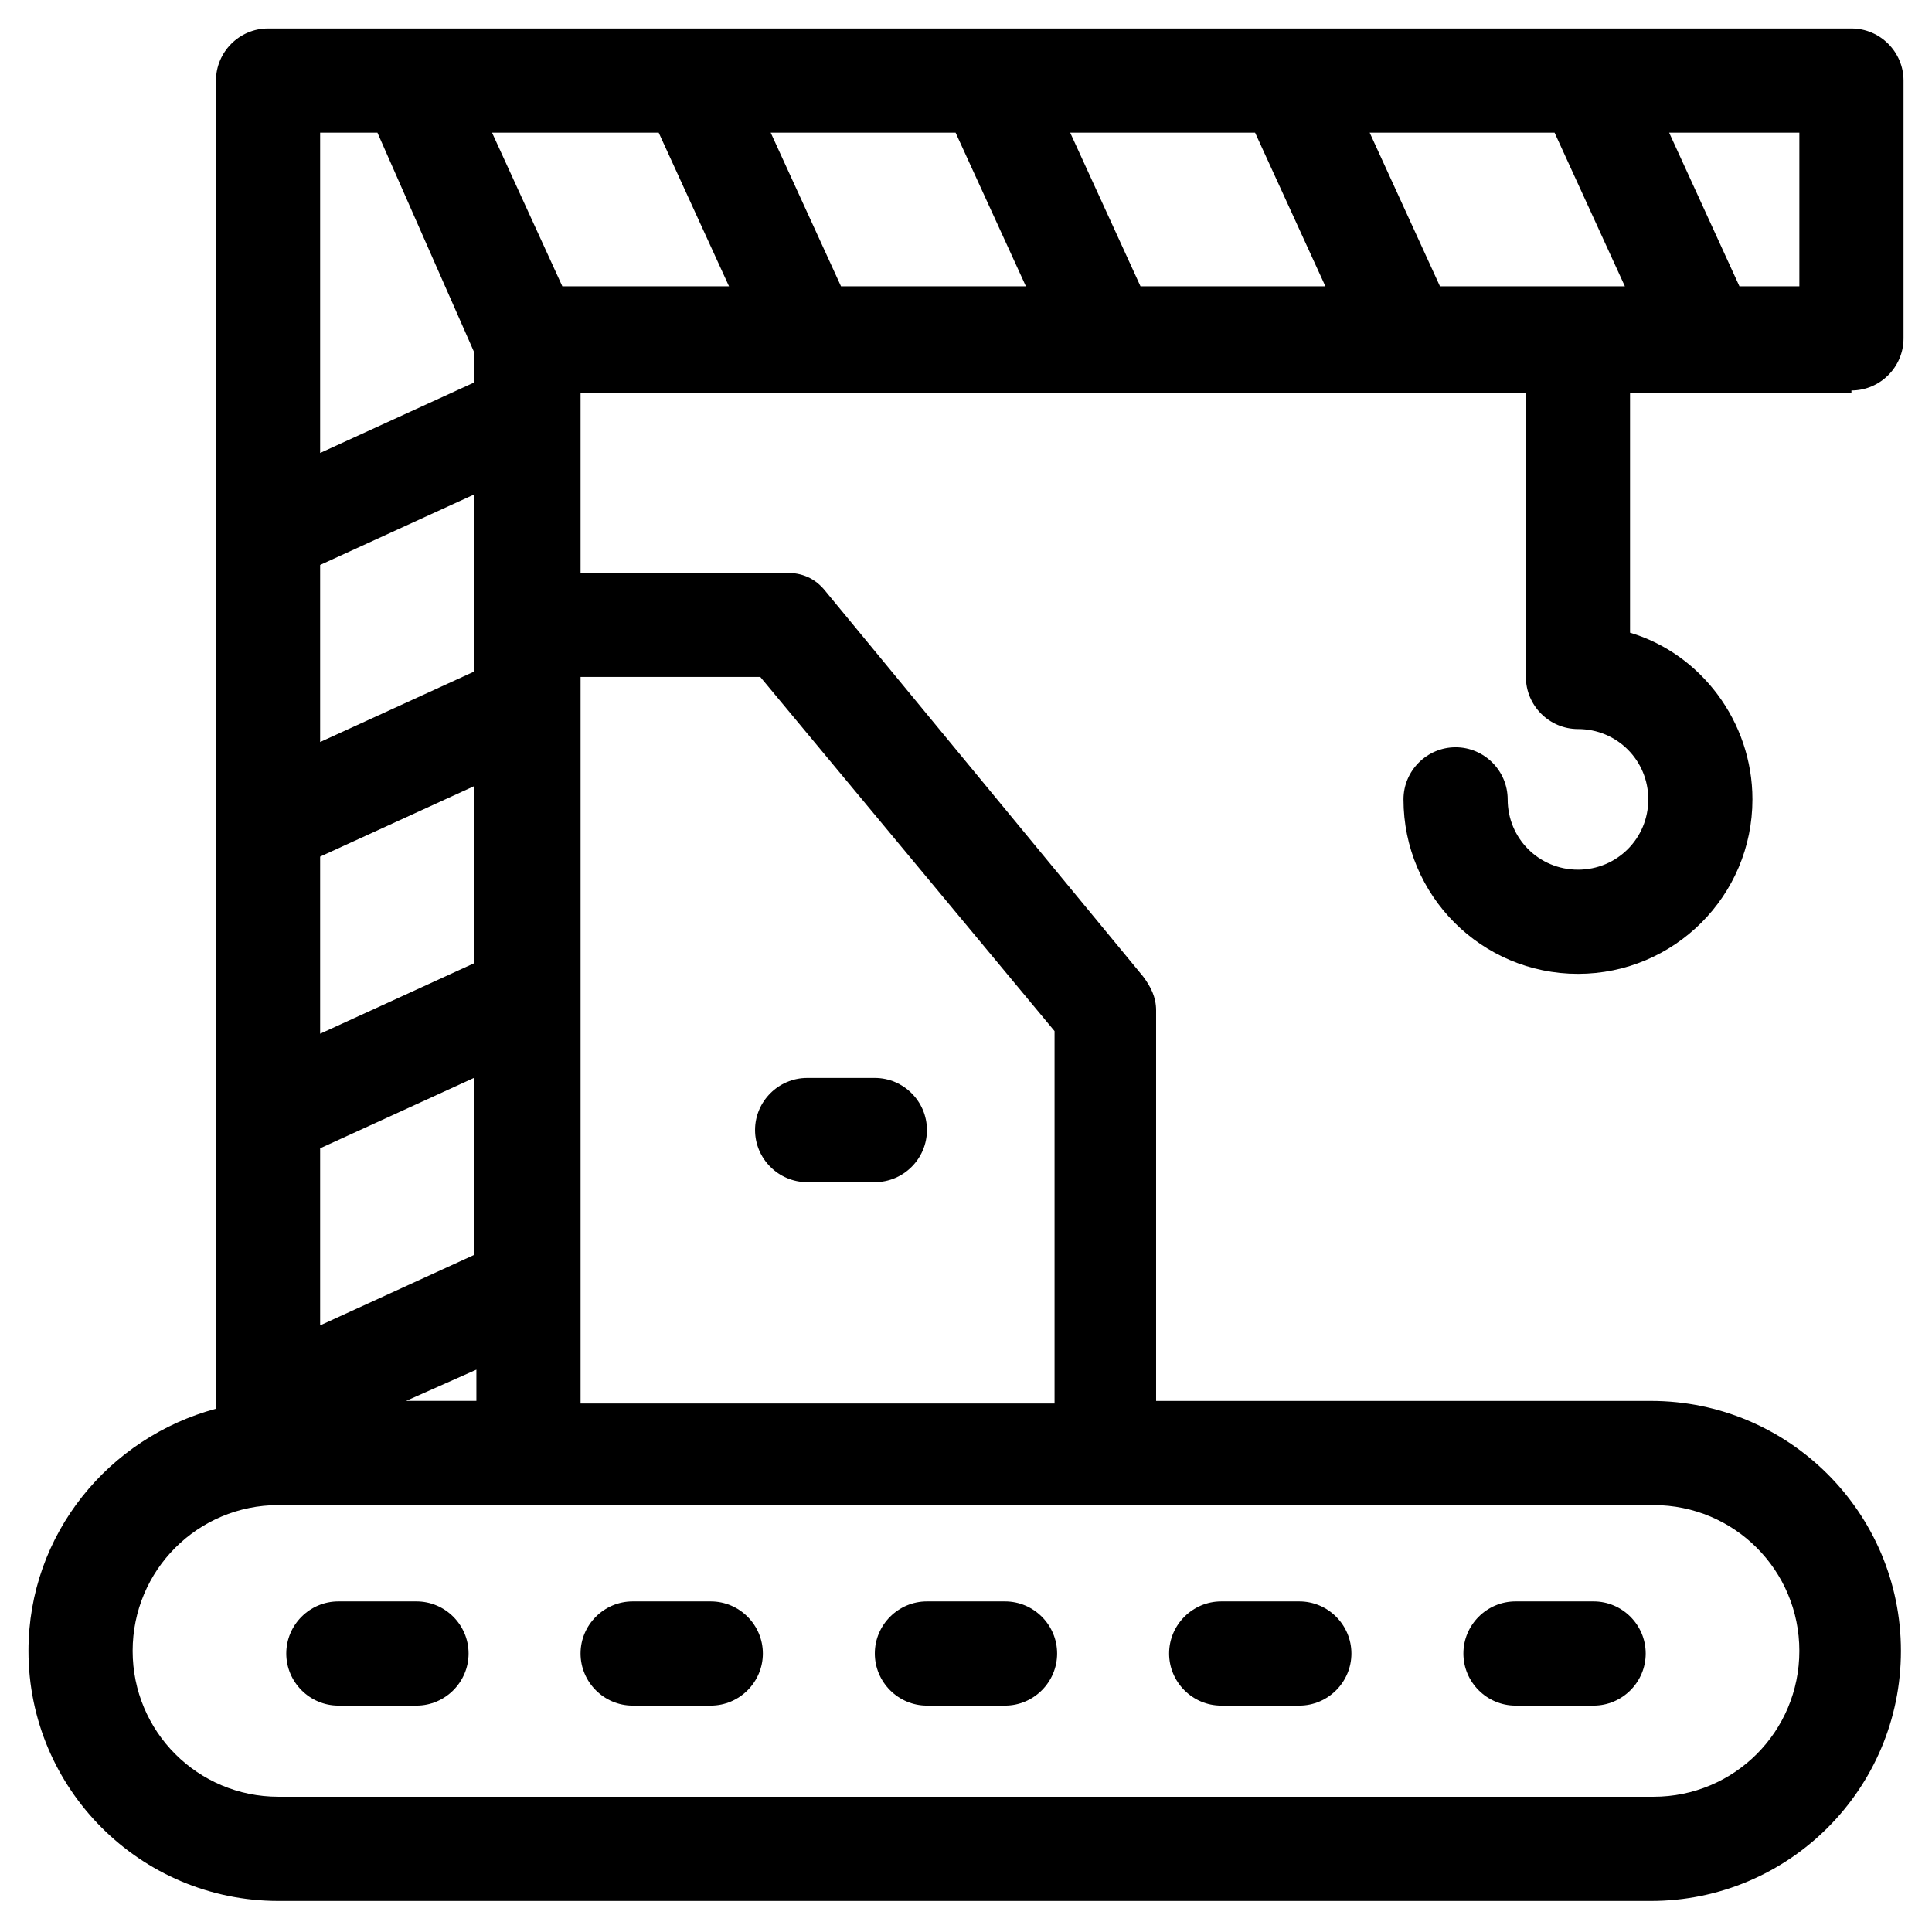
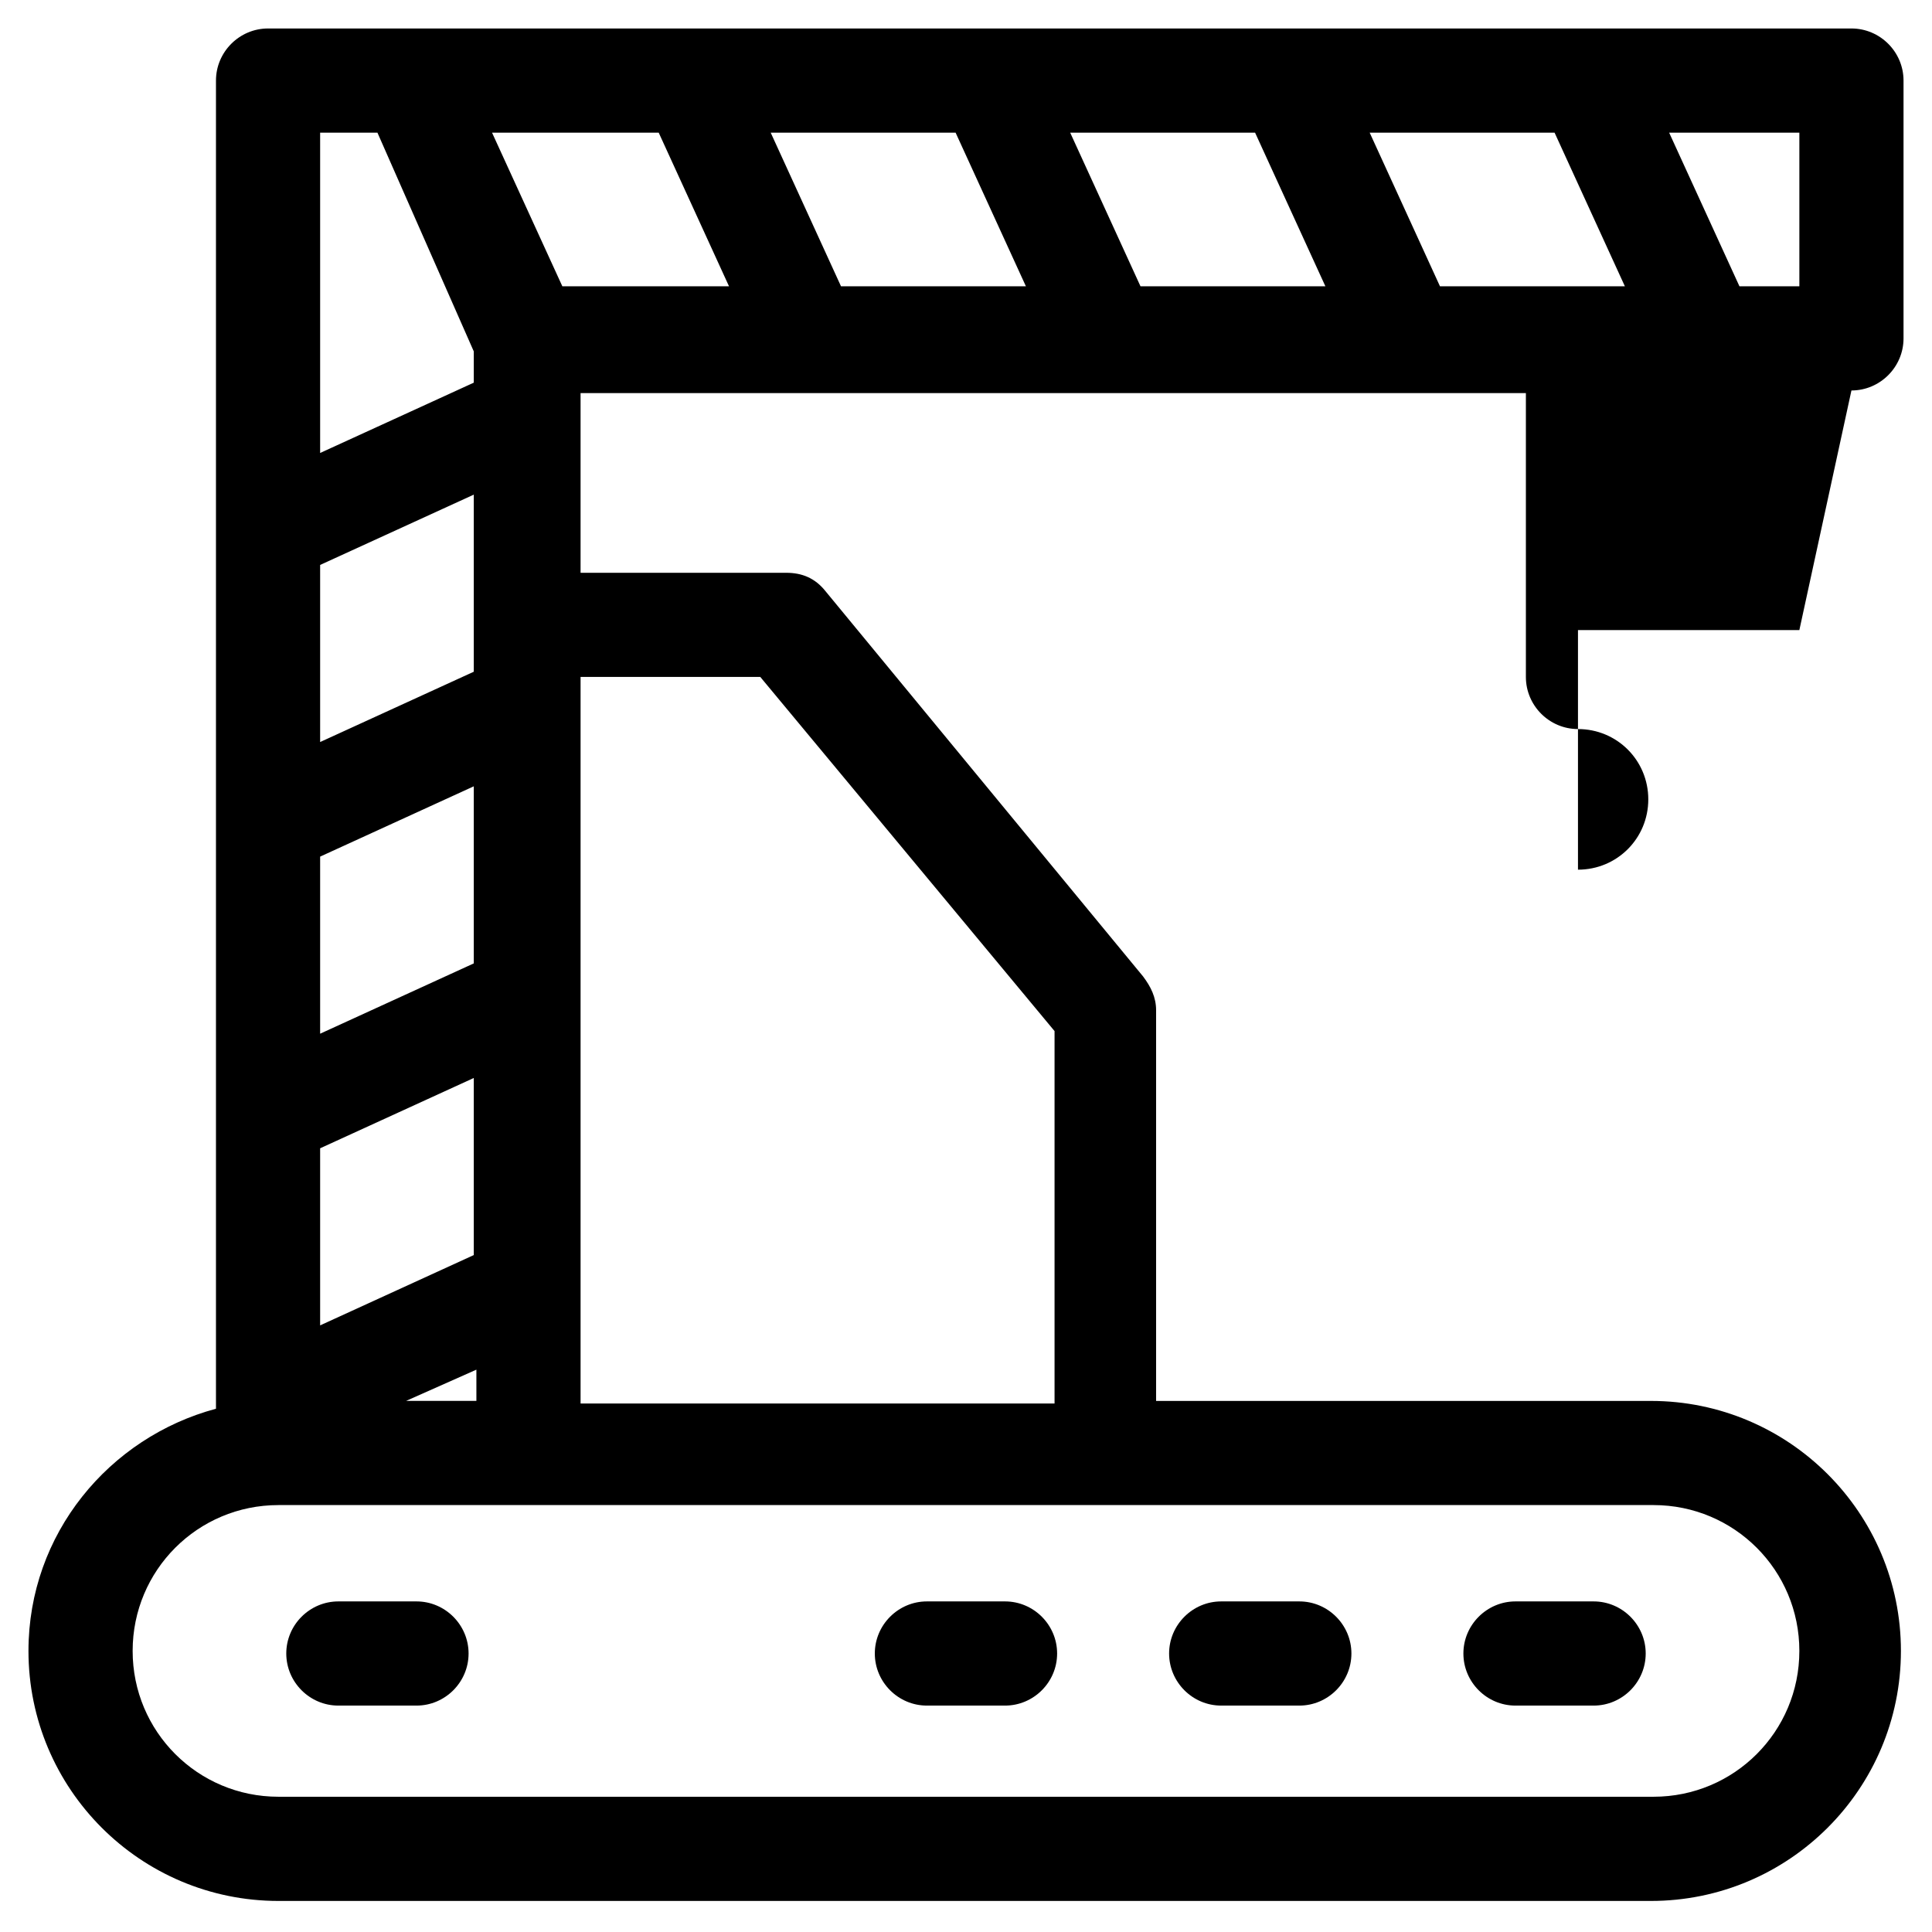
<svg xmlns="http://www.w3.org/2000/svg" fill="#000000" width="800px" height="800px" version="1.1" viewBox="144 144 512 512">
  <g>
-     <path d="m634.65 247.48c7.59 0 13.805-6.211 13.805-13.805v-68.324c0-7.59-6.211-13.805-13.805-13.805h-419.61c-7.59 0-13.805 6.211-13.805 13.805v351.98c-28.297 7.59-49.691 33.129-49.691 64.184 0 36.578 29.676 66.254 66.254 66.254h363.71c36.578 0 66.254-29.676 66.254-66.254 0-36.578-29.676-66.254-66.254-66.254h-131.13v-103.52c0-3.449-1.379-6.211-3.449-8.973l-84.199-102.14c-2.762-3.449-6.211-4.832-10.352-4.832h-54.523v-47.621h250.52v75.227c0 7.59 6.211 13.805 13.805 13.805 10.352 0 18.633 8.281 18.633 18.633s-8.281 18.633-18.633 18.633c-10.352 0-18.633-8.281-18.633-18.633 0-7.59-6.211-13.805-13.805-13.805-7.59 0-13.805 6.211-13.805 13.805 0 25.535 20.703 46.238 46.238 46.238 25.535 0 46.238-20.703 46.238-46.238 0-20.703-13.805-38.648-32.438-44.168v-63.492l58.668-0.004zm-13.801-68.324v40.719h-15.875l-18.633-40.719zm-392.01 0h15.184l25.535 57.973v8.281l-40.719 18.633zm0 114.56 40.719-18.633v46.93l-40.719 18.633zm0 77.297 40.719-18.633v46.93l-40.719 18.633zm0 77.297 40.719-18.633v46.93l-40.719 18.633zm41.41 58.664v8.281h-18.633zm311.95 35.887c21.395 0 38.648 17.254 38.648 38.648 0 21.395-17.254 38.648-38.648 38.648h-364.4c-21.395 0-38.648-17.254-38.648-38.648 0-21.395 17.254-38.648 38.648-38.648zm-236.72-219.47 77.988 93.859v98.691l-125.61 0.004v-192.55zm-52.453-103.52-18.633-40.719h44.168l18.633 40.719zm73.848 0-18.633-40.719h49l18.633 40.719zm79.367 0-18.633-40.719h49l18.633 40.719zm60.734-40.719h49l18.633 40.719h-49z" />
-     <path d="m357.9 457.28h17.945c7.59 0 13.805-6.211 13.805-13.805 0-7.59-6.211-13.805-13.805-13.805h-17.945c-7.59 0-13.805 6.211-13.805 13.805 0.004 7.594 6.215 13.805 13.805 13.805z" />
+     <path d="m634.65 247.48c7.59 0 13.805-6.211 13.805-13.805v-68.324c0-7.59-6.211-13.805-13.805-13.805h-419.61c-7.59 0-13.805 6.211-13.805 13.805v351.98c-28.297 7.59-49.691 33.129-49.691 64.184 0 36.578 29.676 66.254 66.254 66.254h363.71c36.578 0 66.254-29.676 66.254-66.254 0-36.578-29.676-66.254-66.254-66.254h-131.13v-103.52c0-3.449-1.379-6.211-3.449-8.973l-84.199-102.14c-2.762-3.449-6.211-4.832-10.352-4.832h-54.523v-47.621h250.52v75.227c0 7.59 6.211 13.805 13.805 13.805 10.352 0 18.633 8.281 18.633 18.633s-8.281 18.633-18.633 18.633v-63.492l58.668-0.004zm-13.801-68.324v40.719h-15.875l-18.633-40.719zm-392.01 0h15.184l25.535 57.973v8.281l-40.719 18.633zm0 114.56 40.719-18.633v46.93l-40.719 18.633zm0 77.297 40.719-18.633v46.93l-40.719 18.633zm0 77.297 40.719-18.633v46.93l-40.719 18.633zm41.41 58.664v8.281h-18.633zm311.95 35.887c21.395 0 38.648 17.254 38.648 38.648 0 21.395-17.254 38.648-38.648 38.648h-364.4c-21.395 0-38.648-17.254-38.648-38.648 0-21.395 17.254-38.648 38.648-38.648zm-236.72-219.47 77.988 93.859v98.691l-125.61 0.004v-192.55zm-52.453-103.52-18.633-40.719h44.168l18.633 40.719zm73.848 0-18.633-40.719h49l18.633 40.719zm79.367 0-18.633-40.719h49l18.633 40.719zm60.734-40.719h49l18.633 40.719h-49z" />
    <path d="m233.67 596h20.703c7.59 0 13.805-6.211 13.805-13.805 0-7.59-6.211-13.805-13.805-13.805h-20.703c-7.59 0-13.805 6.211-13.805 13.805 0.004 7.594 6.215 13.805 13.805 13.805z" />
-     <path d="m311.66 596h20.703c7.59 0 13.805-6.211 13.805-13.805 0-7.59-6.211-13.805-13.805-13.805h-20.703c-7.59 0-13.805 6.211-13.805 13.805s6.211 13.805 13.805 13.805z" />
    <path d="m389.64 596h20.703c7.59 0 13.805-6.211 13.805-13.805 0-7.59-6.211-13.805-13.805-13.805h-20.703c-7.59 0-13.805 6.211-13.805 13.805 0.004 7.594 6.215 13.805 13.805 13.805z" />
    <path d="m467.63 596h20.703c7.59 0 13.805-6.211 13.805-13.805 0-7.59-6.211-13.805-13.805-13.805h-20.703c-7.59 0-13.805 6.211-13.805 13.805 0.004 7.594 6.215 13.805 13.805 13.805z" />
    <path d="m545.62 596h20.703c7.59 0 13.805-6.211 13.805-13.805 0-7.59-6.211-13.805-13.805-13.805h-20.703c-7.59 0-13.805 6.211-13.805 13.805s6.211 13.805 13.805 13.805z" />
  </g>
</svg>